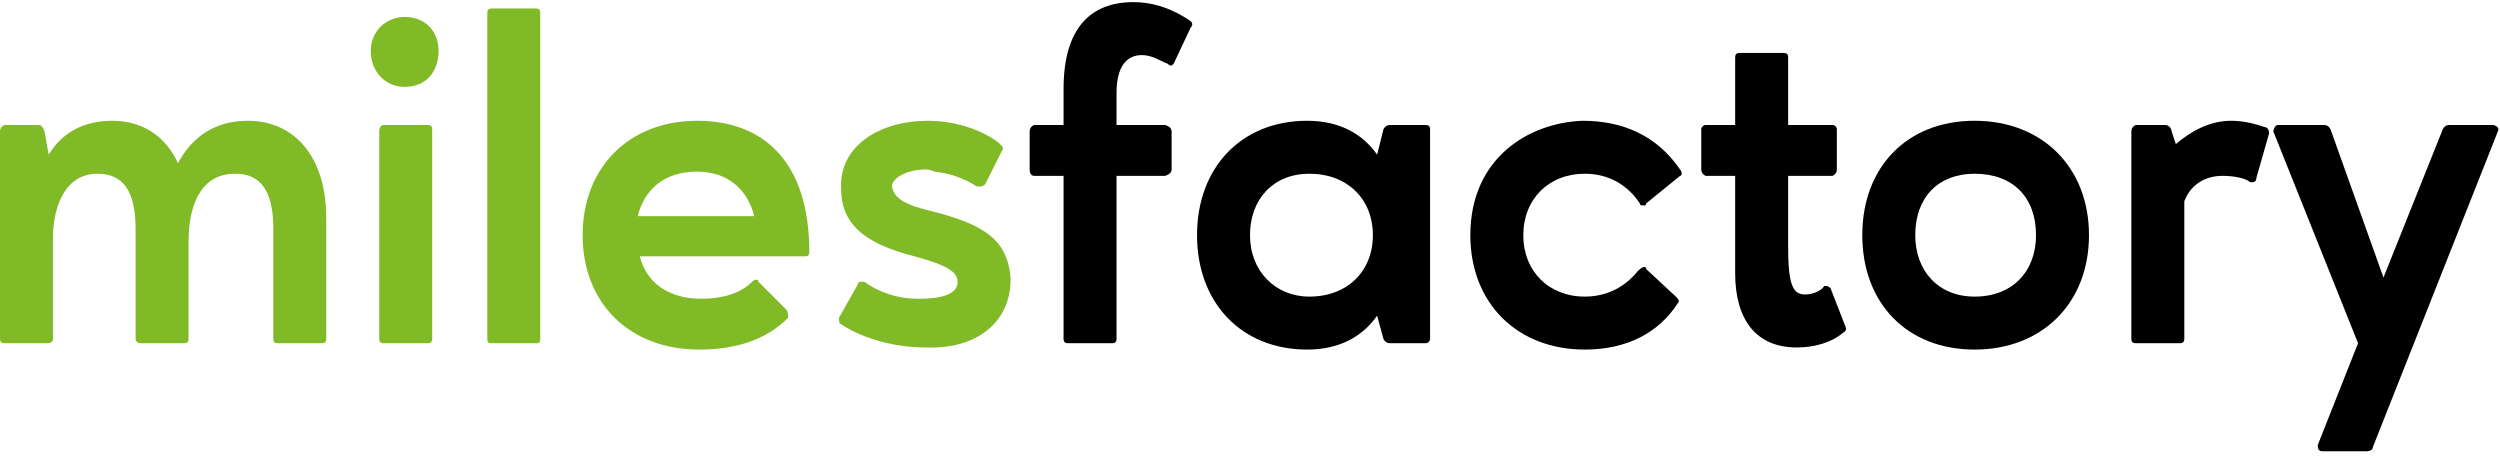
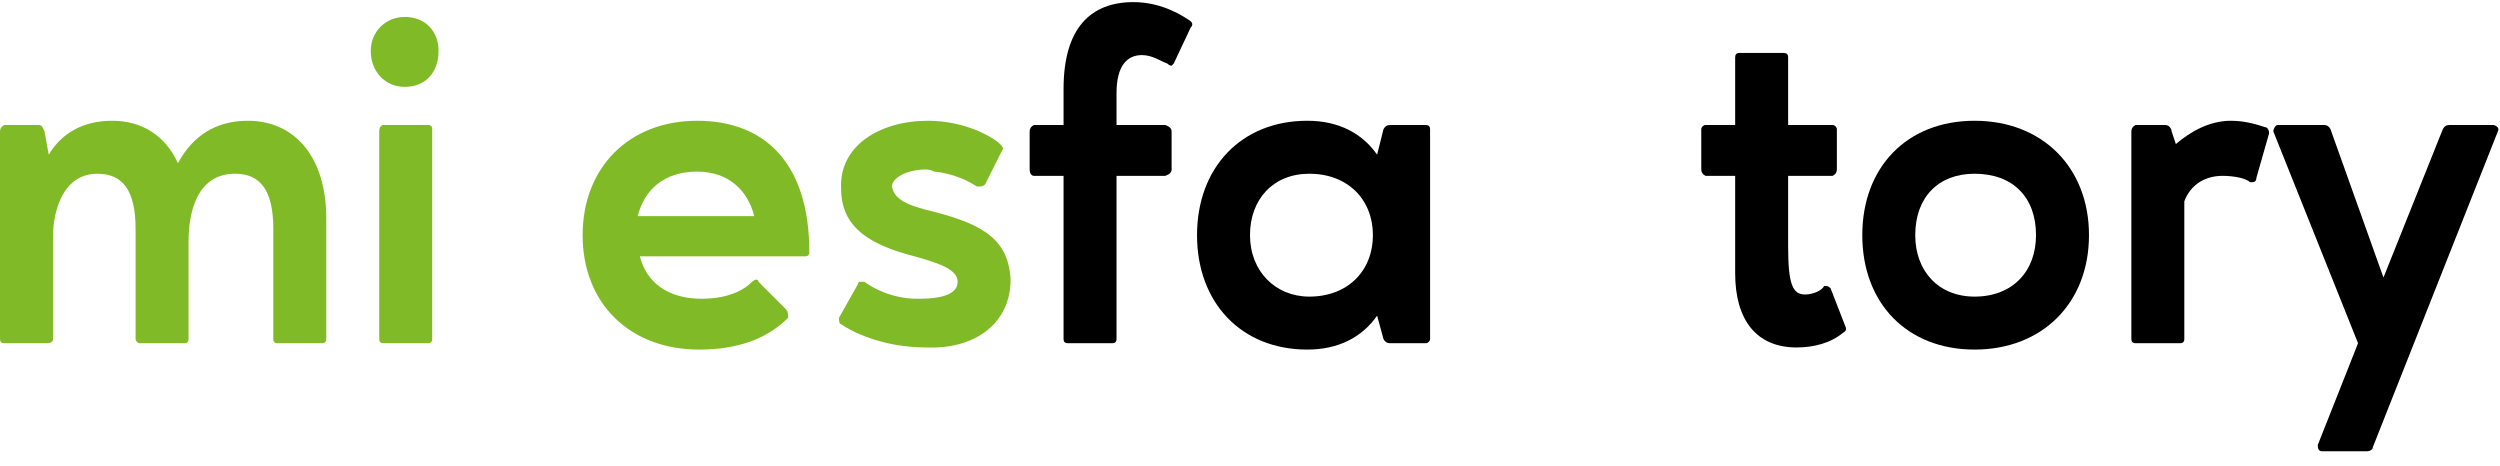
<svg xmlns="http://www.w3.org/2000/svg" width="118" height="22" viewBox="0 0 118 22" fill="none">
  <path d="M1.8 5.9C2 5.9 2 6 2.1 6.2L2.3 7.3C2.9 6.3 3.9 5.7 5.3 5.7C6.7 5.7 7.8 6.4 8.4 7.7C9.1 6.4 10.2 5.7 11.7 5.7C13.9 5.7 15.4 7.4 15.4 10.3V16C15.4 16.133 15.333 16.2 15.2 16.2H13.1C12.967 16.2 12.9 16.133 12.9 16V10.8C12.9 9 12.3 8.2 11.1 8.2C9.3 8.2 8.9 10 8.9 11.4V16C8.9 16.133 8.833 16.2 8.7 16.2H6.6C6.5 16.2 6.4 16.1 6.4 16V10.8C6.4 9 5.8 8.2 4.6 8.2C3 8.2 2.5 9.9 2.5 11.2V16C2.5 16.133 2.4 16.2 2.2 16.2H0.2C0.067 16.2 0 16.133 0 16V6.2C0 6.067 0.067 5.967 0.2 5.9H1.8Z" fill="#80BA27" />
  <path d="M19.1 0.8C20.1 0.8 20.7 1.5 20.7 2.4C20.7 3.4 20.1 4.1 19.1 4.1C18.2 4.1 17.5 3.4 17.5 2.4C17.5 1.5 18.2 0.8 19.1 0.8ZM20.4 16C20.4 16.133 20.333 16.2 20.2 16.2H18.1C17.967 16.2 17.9 16.133 17.9 16V6.2C17.9 6 18 5.9 18.1 5.9H20.2C20.333 5.9 20.4 5.967 20.4 6.1V16Z" fill="#80BA27" />
-   <path d="M25.5 16C25.5 16.2 25.4 16.2 25.3 16.2H23.2C23.1 16.2 23 16.2 23 16V0.6C23 0.467 23.067 0.4 23.2 0.4H25.3C25.433 0.4 25.5 0.467 25.5 0.6V16Z" fill="#80BA27" />
  <path fill-rule="evenodd" clip-rule="evenodd" d="M33.1 14.1C34.2 14.1 35 13.8 35.5 13.3C35.567 13.233 35.633 13.2 35.7 13.2C35.767 13.2 35.8 13.233 35.8 13.3L37.1 14.6C37.2 14.7 37.2 14.9 37.2 15C36.2 16 34.8 16.5 33 16.5C29.7 16.5 27.5 14.3 27.5 11.1C27.5 7.9 29.7 5.7 32.9 5.7C36.1 5.7 38.2 7.7 38.2 11.9C38.2 12.033 38.133 12.1 38 12.1H30.2C30.5 13.3 31.5 14.1 33.1 14.1ZM35.6 10.2C35.3 9 34.4 8.1 32.9 8.1C31.3 8.1 30.4 9 30.1 10.2H35.6Z" fill="#80BA27" />
  <path d="M39.6 15L40.5 13.4C40.5 13.333 40.533 13.3 40.6 13.3C40.667 13.3 40.733 13.3 40.8 13.3C41.2 13.6 42.1 14.1 43.3 14.1C43.8 14.1 45.2 14.1 45.2 13.3C45.2 12.7 44.3 12.4 42.8 12C40.7 11.4 39.7 10.5 39.7 8.9C39.6 6.9 41.5 5.7 43.8 5.7C45.6 5.7 46.9 6.5 47.2 6.8C47.3 6.9 47.4 7 47.3 7.1L46.5 8.7C46.4 8.8 46.3 8.8 46.3 8.8C46.233 8.8 46.167 8.8 46.1 8.8C45.8 8.6 45.1 8.2 44.1 8.1C43.967 8.033 43.833 8 43.7 8C42.8 8 42.1 8.4 42.1 8.8C42.2 9.4 42.8 9.7 44.1 10C46.4 10.6 47.6 11.3 47.7 13.2C47.7 15.2 46.1 16.5 43.7 16.4C41.6 16.4 40.1 15.6 39.7 15.3C39.6 15.3 39.6 15.1 39.6 15V15Z" fill="#80BA27" />
  <path d="M52.7 16C52.7 16.133 52.633 16.2 52.5 16.2H50.4C50.267 16.2 50.2 16.133 50.2 16V8.3H48.8C48.7 8.3 48.6 8.2 48.6 8V6.2C48.6 6.067 48.667 5.967 48.8 5.9H50.2V4.2C50.2 1.3 51.5 0.1 53.5 0.1C54.9 0.1 55.9 0.8 56.2 1C56.3 1.1 56.3 1.2 56.2 1.3L55.4 3L55.3 3.1C55.233 3.1 55.167 3.067 55.1 3C54.8 2.9 54.4 2.6 53.9 2.6C53.2 2.6 52.7 3.1 52.7 4.4V5.9H55C55.2 5.967 55.3 6.067 55.3 6.2V8C55.3 8.133 55.2 8.233 55 8.3H52.7V16Z" fill="black" />
  <path fill-rule="evenodd" clip-rule="evenodd" d="M65.3 6.1C65.367 5.967 65.467 5.9 65.6 5.9H67.3C67.433 5.9 67.5 5.967 67.5 6.1V16C67.5 16.1 67.4 16.2 67.3 16.2H65.6C65.467 16.2 65.367 16.133 65.3 16L65 14.9C64.3 15.9 63.2 16.5 61.7 16.5C58.6 16.5 56.5 14.3 56.5 11.1C56.5 7.9 58.6 5.7 61.7 5.7C63.2 5.7 64.3 6.3 65 7.3L65.3 6.1ZM61.8 14C63.6 14 64.8 12.8 64.8 11.1C64.8 9.4 63.6 8.2 61.8 8.2C60.1 8.2 59 9.4 59 11.1C59 12.8 60.2 14 61.8 14Z" fill="black" />
-   <path d="M74.8 16.5C71.6 16.5 69.4 14.3 69.4 11.1C69.4 7.5 72.1 5.8 74.7 5.7C76.6 5.7 78.2 6.4 79.3 8C79.4 8.1 79.4 8.3 79.3 8.3L77.7 9.6C77.7 9.667 77.667 9.7 77.6 9.7C77.5 9.7 77.4 9.7 77.4 9.6C76.8 8.7 75.9 8.2 74.8 8.2C73.1 8.2 71.9 9.4 71.9 11.1C71.9 12.8 73.1 14 74.8 14C76.1 14 76.9 13.3 77.3 12.8C77.433 12.667 77.533 12.6 77.6 12.6C77.667 12.6 77.7 12.633 77.7 12.7L79.1 14C79.2 14.1 79.3 14.2 79.2 14.3C78.3 15.7 76.8 16.5 74.8 16.5V16.5Z" fill="black" />
  <path d="M85.2 13.9C85.6 13.9 86 13.7 86.1 13.5C86.166 13.5 86.2 13.5 86.2 13.5C86.3 13.5 86.4 13.6 86.4 13.6L87.1 15.4C87.166 15.533 87.133 15.633 87 15.7C86.4 16.2 85.6 16.4 84.8 16.4C82.9 16.4 81.9 15.1 81.9 12.9V8.3H80.5C80.367 8.233 80.3 8.133 80.3 8V6.1C80.3 6 80.4 5.9 80.5 5.9H81.9V2.7C81.9 2.567 81.966 2.5 82.1 2.5H84.2C84.333 2.5 84.4 2.567 84.4 2.7V5.9H86.5C86.6 5.9 86.7 6 86.7 6.1V8C86.7 8.133 86.633 8.233 86.5 8.3H84.4V11.6C84.4 13.4 84.6 13.9 85.2 13.9V13.9Z" fill="black" />
  <path fill-rule="evenodd" clip-rule="evenodd" d="M93.2 5.7C96.4 5.7 98.6 7.9 98.6 11.1C98.6 14.3 96.4 16.5 93.2 16.5C90 16.5 87.9 14.3 87.9 11.1C87.9 7.9 90 5.7 93.2 5.7V5.7ZM93.2 14C95 14 96.1 12.8 96.1 11.1C96.1 9.3 95 8.2 93.2 8.2C91.5 8.2 90.4 9.3 90.4 11.1C90.4 12.8 91.5 14 93.2 14Z" fill="black" />
  <path d="M104.9 8.3C104.1 8.3 103.4 8.7 103.1 9.5V16C103.1 16.133 103.033 16.2 102.9 16.2H100.8C100.667 16.2 100.6 16.133 100.6 16V6.2C100.6 6.067 100.667 5.967 100.8 5.9H102.2C102.4 5.9 102.5 6.1 102.5 6.2L102.7 6.8C103.4 6.2 104.3 5.7 105.3 5.7C106 5.7 106.6 5.9 106.9 6C107 6 107.1 6.1 107.1 6.3L106.5 8.4C106.5 8.533 106.433 8.6 106.3 8.6C106.3 8.6 106.267 8.6 106.2 8.6C106 8.4 105.4 8.3 104.9 8.3Z" fill="black" />
  <path d="M117.9 6.2L112 21.1C112 21.2 111.9 21.3 111.7 21.3H109.6C109.4 21.3 109.4 21.1 109.4 21L111.3 16.2L107.3 6.2C107.3 6.1 107.4 5.9 107.5 5.9H109.7C109.833 5.9 109.933 5.967 110 6.1L112.5 13.1L115.3 6.1C115.366 5.967 115.466 5.9 115.6 5.9H117.7C117.9 5.967 117.966 6.067 117.9 6.2Z" fill="black" />
</svg>